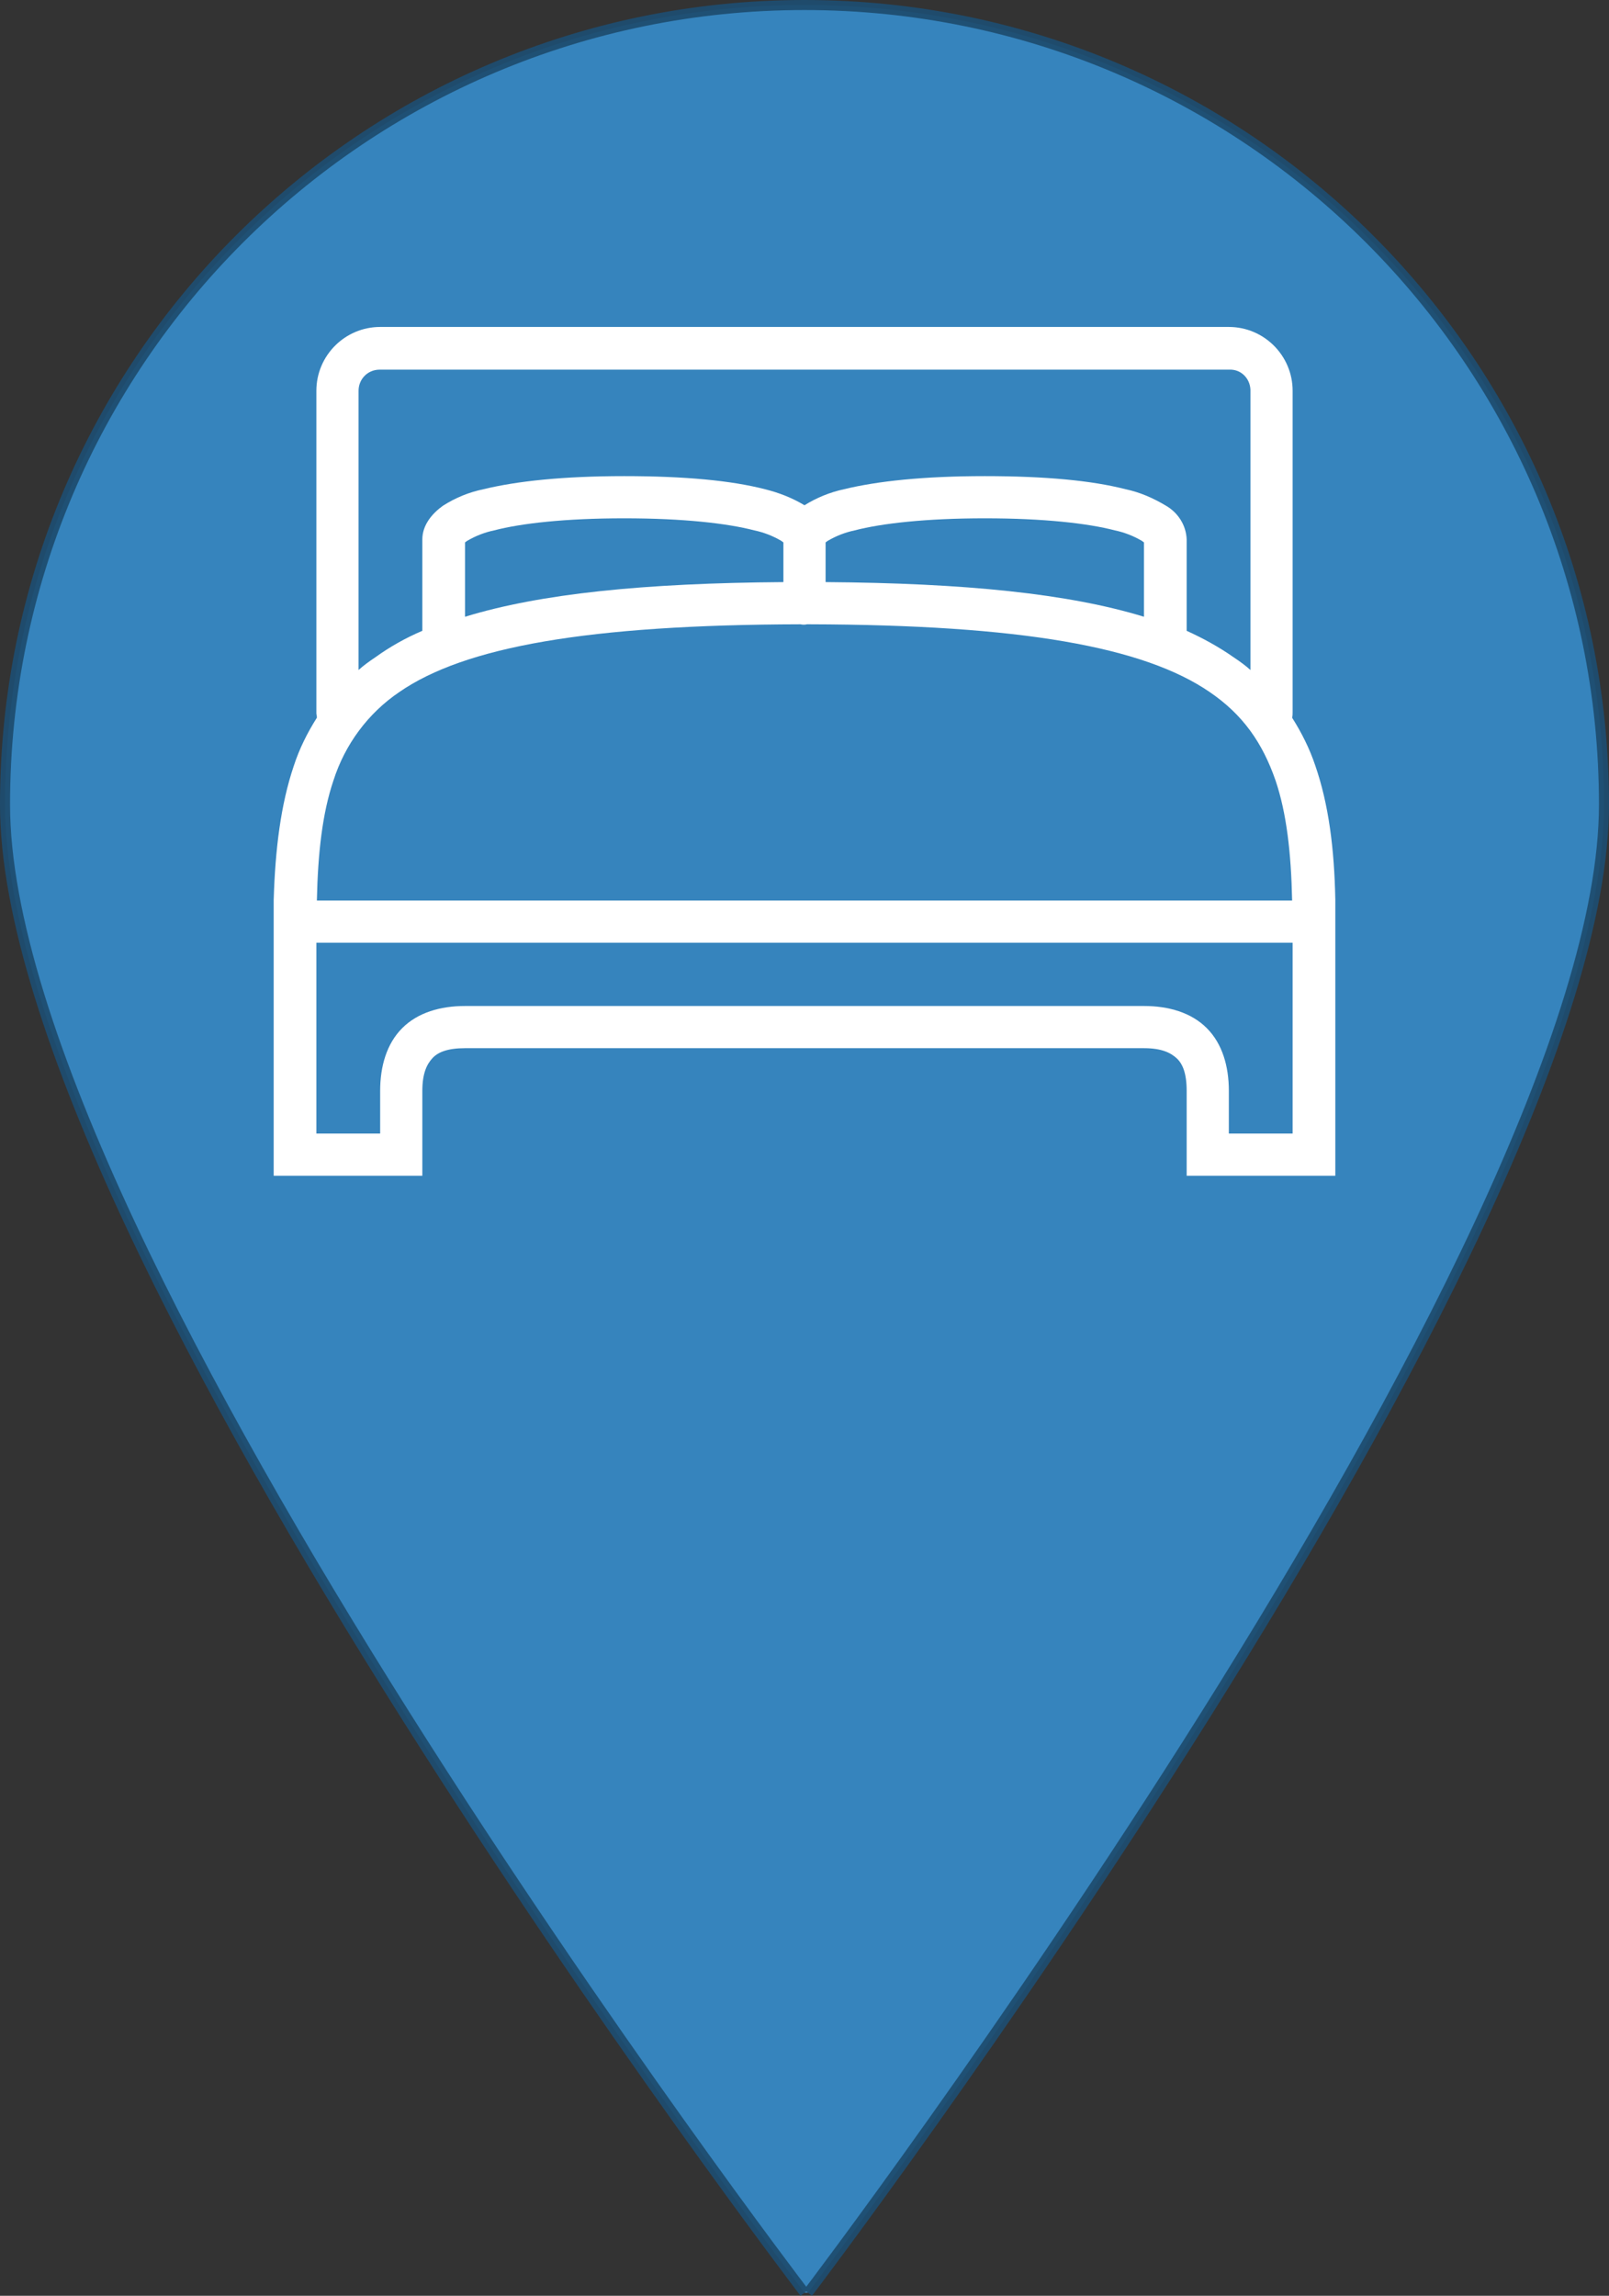
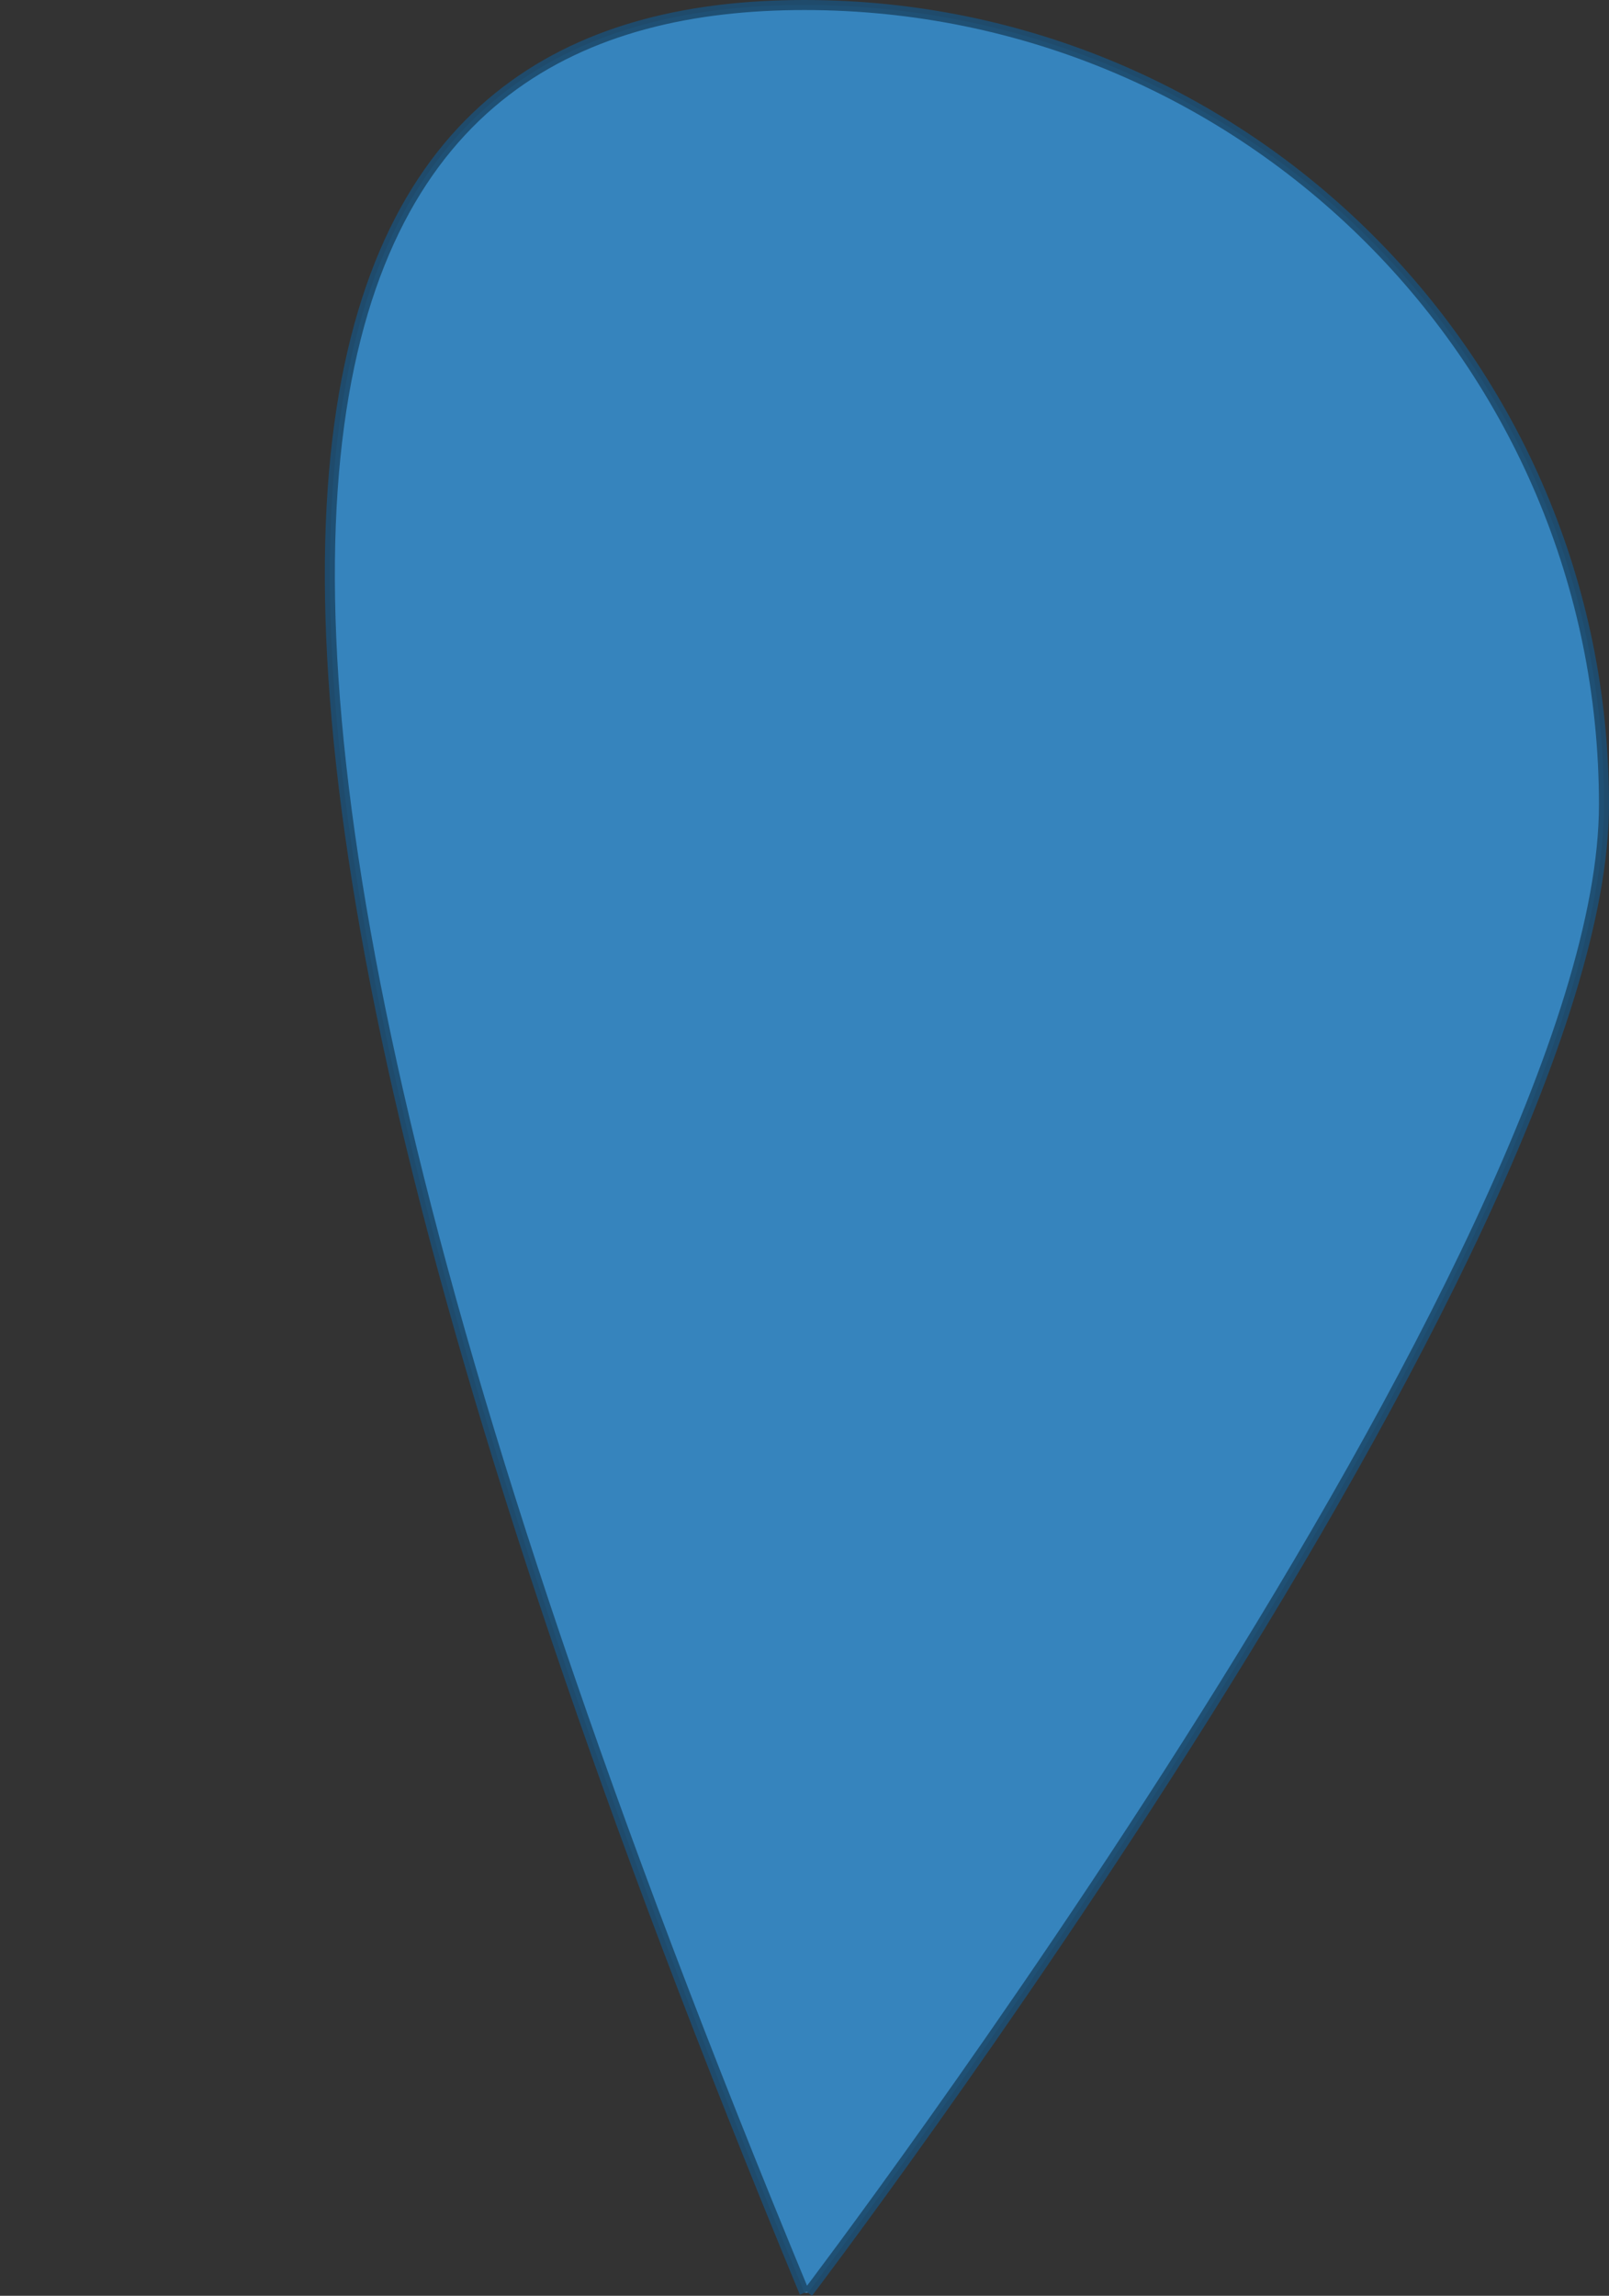
<svg xmlns="http://www.w3.org/2000/svg" version="1.1" id="Ebene_1" x="0px" y="0px" width="320.4px" height="457.1px" viewBox="0 0 320.4 457.1" style="enable-background:new 0 0 320.4 457.1;" xml:space="preserve">
  <rect x="0" y="0" width="320.4" height="457.1" fill="#333333" stroke="none" />
  <style type="text/css">
	.st0{fill:#3684BD;stroke:#1E4D70;stroke-width:2;stroke-opacity:0.941;}
	.st1{fill:#FFFFFF;}
</style>
  <title>Places-to-stay-Category-Icon</title>
  <g id="layer1">
-     <path id="path4690" class="st0" d="M160.2,456.5c0,0-159.2-208.4-159.2-296.3C1,72.3,72.3,1,160.2,1s159.2,71.3,159.2,159.2   c0,87.9-158.5,296.3-158.5,296.3" />
+     <path id="path4690" class="st0" d="M160.2,456.5C1,72.3,72.3,1,160.2,1s159.2,71.3,159.2,159.2   c0,87.9-158.5,296.3-158.5,296.3" />
  </g>
  <g id="surface1">
-     <path class="st1" d="M75.7,65.1c-7,0-12.7,5.7-12.7,12.7V142c0,0.3,0.1,0.5,0.1,0.8v0.1c-1.9,3-3.5,6.2-4.6,9.6   c-2.6,7.7-3.7,16.6-4,26.7v54.9h29.6v-16.9c0-3.5,0.9-5.3,2-6.5s3-2,6.5-2h135.2c3.5,0,5.3,0.9,6.5,2s2,3,2,6.5v16.9h29.6v-55   c-0.2-10.1-1.3-18.9-4-26.7c-1.1-3.3-2.7-6.5-4.6-9.5c0.1-0.4,0.1-0.7,0.1-1.1v-64c0-7-5.7-12.7-12.7-12.7L75.7,65.1z M75.7,73.6   h169.1c2.3-0.1,4.1,1.7,4.2,4c0,0.1,0,0.1,0,0.2v55.6c-1-0.9-2.1-1.7-3.3-2.5c-3-2.1-6.1-3.8-9.4-5.3v-18.2   c-0.1-2.8-1.7-5.3-4.1-6.7c-2.5-1.5-5.2-2.7-8.1-3.3c-6.6-1.7-15.8-2.6-28-2.6s-21.4,1-28,2.6c-2.8,0.6-5.5,1.7-7.9,3.2   c-2.5-1.5-5.1-2.5-7.9-3.2c-6.6-1.7-15.8-2.6-28-2.6s-21.4,1-28,2.6c-2.9,0.6-5.6,1.7-8.1,3.3c-2.1,1.5-4.1,3.8-4.1,6.7v18.2   c-3.3,1.4-6.5,3.2-9.4,5.3c-1.2,0.8-2.3,1.6-3.3,2.5V77.8c0-2.3,1.8-4.2,4.2-4.2C75.6,73.6,75.7,73.6,75.7,73.6z M124.3,103.2   c11.8,0,20.5,1,25.9,2.4c1.9,0.4,3.7,1.1,5.4,2.1c0.1,0.1,0.3,0.2,0.4,0.3v7.9c-27.8,0.2-48.4,2.3-63.4,6.9V108l0.4-0.3   c1.7-1,3.5-1.7,5.4-2.1C103.8,104.2,112.5,103.2,124.3,103.2z M196.1,103.2c11.8,0,20.5,1,25.9,2.4c1.9,0.4,3.7,1.1,5.4,2.1   c0.1,0.1,0.3,0.2,0.4,0.3v14.8c-15-4.6-35.6-6.7-63.4-6.9V108l0.4-0.3c1.7-1,3.5-1.7,5.4-2.1C175.6,104.2,184.4,103.2,196.1,103.2z    M159.4,124.3c0.4,0.1,0.9,0.1,1.3,0h0.4c42.3,0.1,66.7,4.5,79.8,13.5c6.6,4.5,10.5,10.1,13.1,17.6c2.2,6.5,3.1,14.4,3.3,23.9H63.1   c0.2-9.5,1.1-17.4,3.3-23.9c2.3-7.2,6.9-13.4,13.1-17.6C92.5,128.8,117,124.4,159.4,124.3L159.4,124.3z M63,187.7h194.4v38h-12.7   v-8.5c0-4.9-1.3-9.4-4.4-12.5s-7.6-4.4-12.5-4.4H92.6c-4.9,0-9.4,1.3-12.5,4.4s-4.4,7.6-4.4,12.5v8.5H63V187.7z" />
-   </g>
+     </g>
</svg>